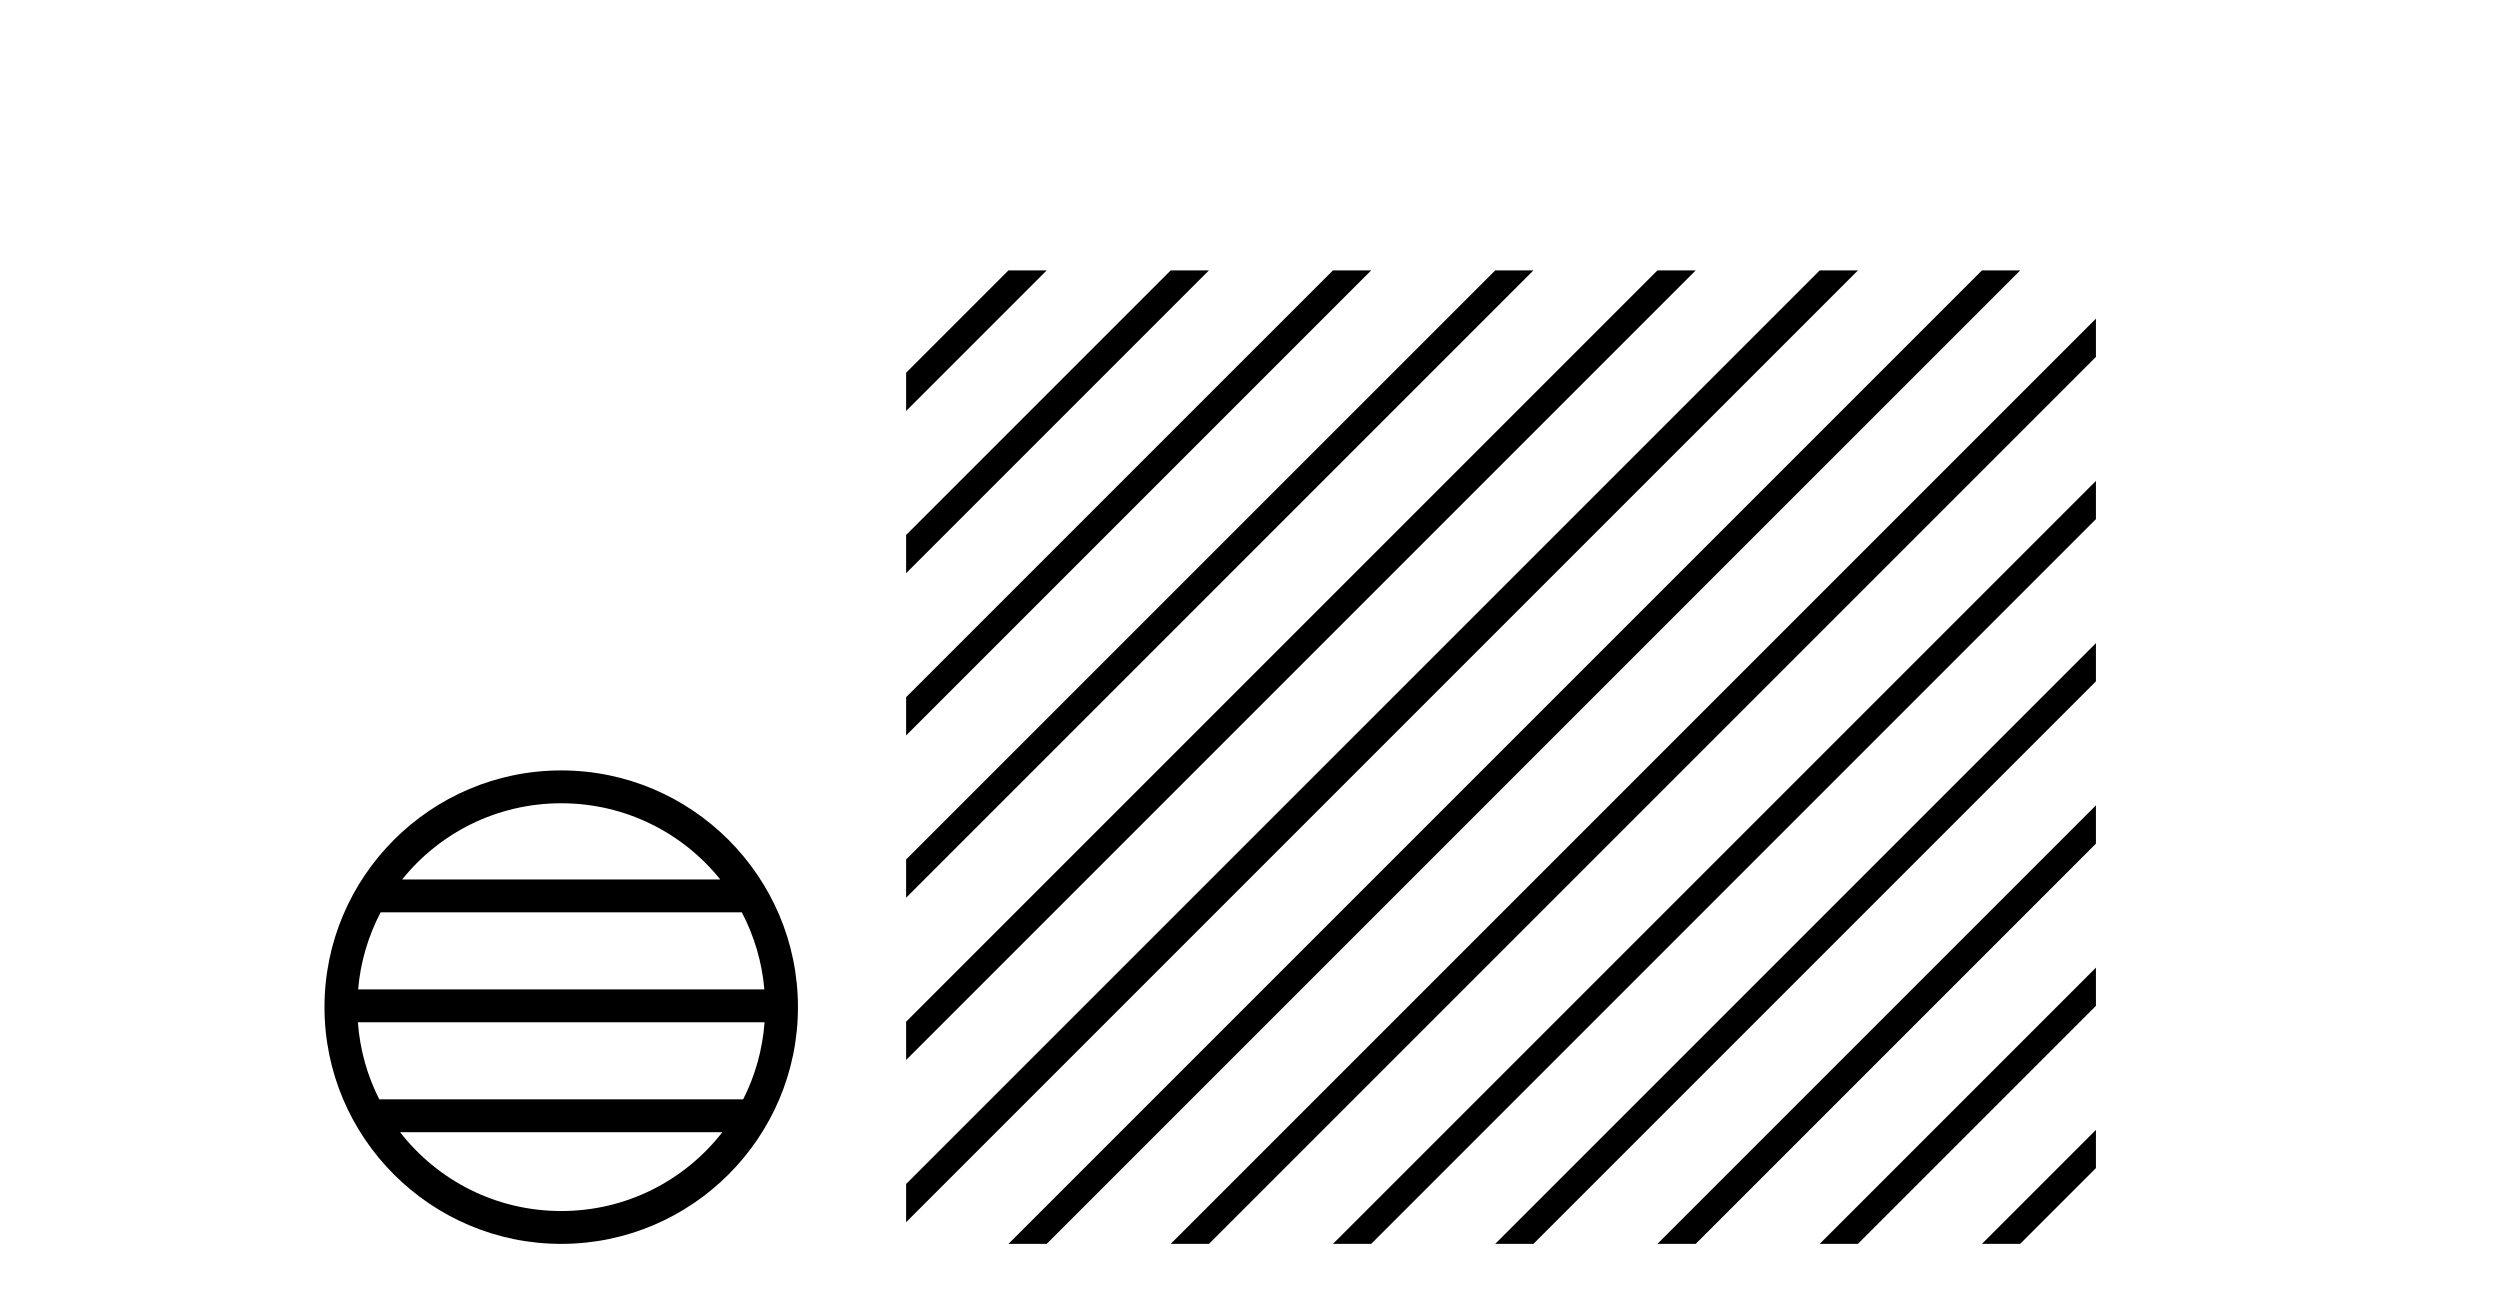
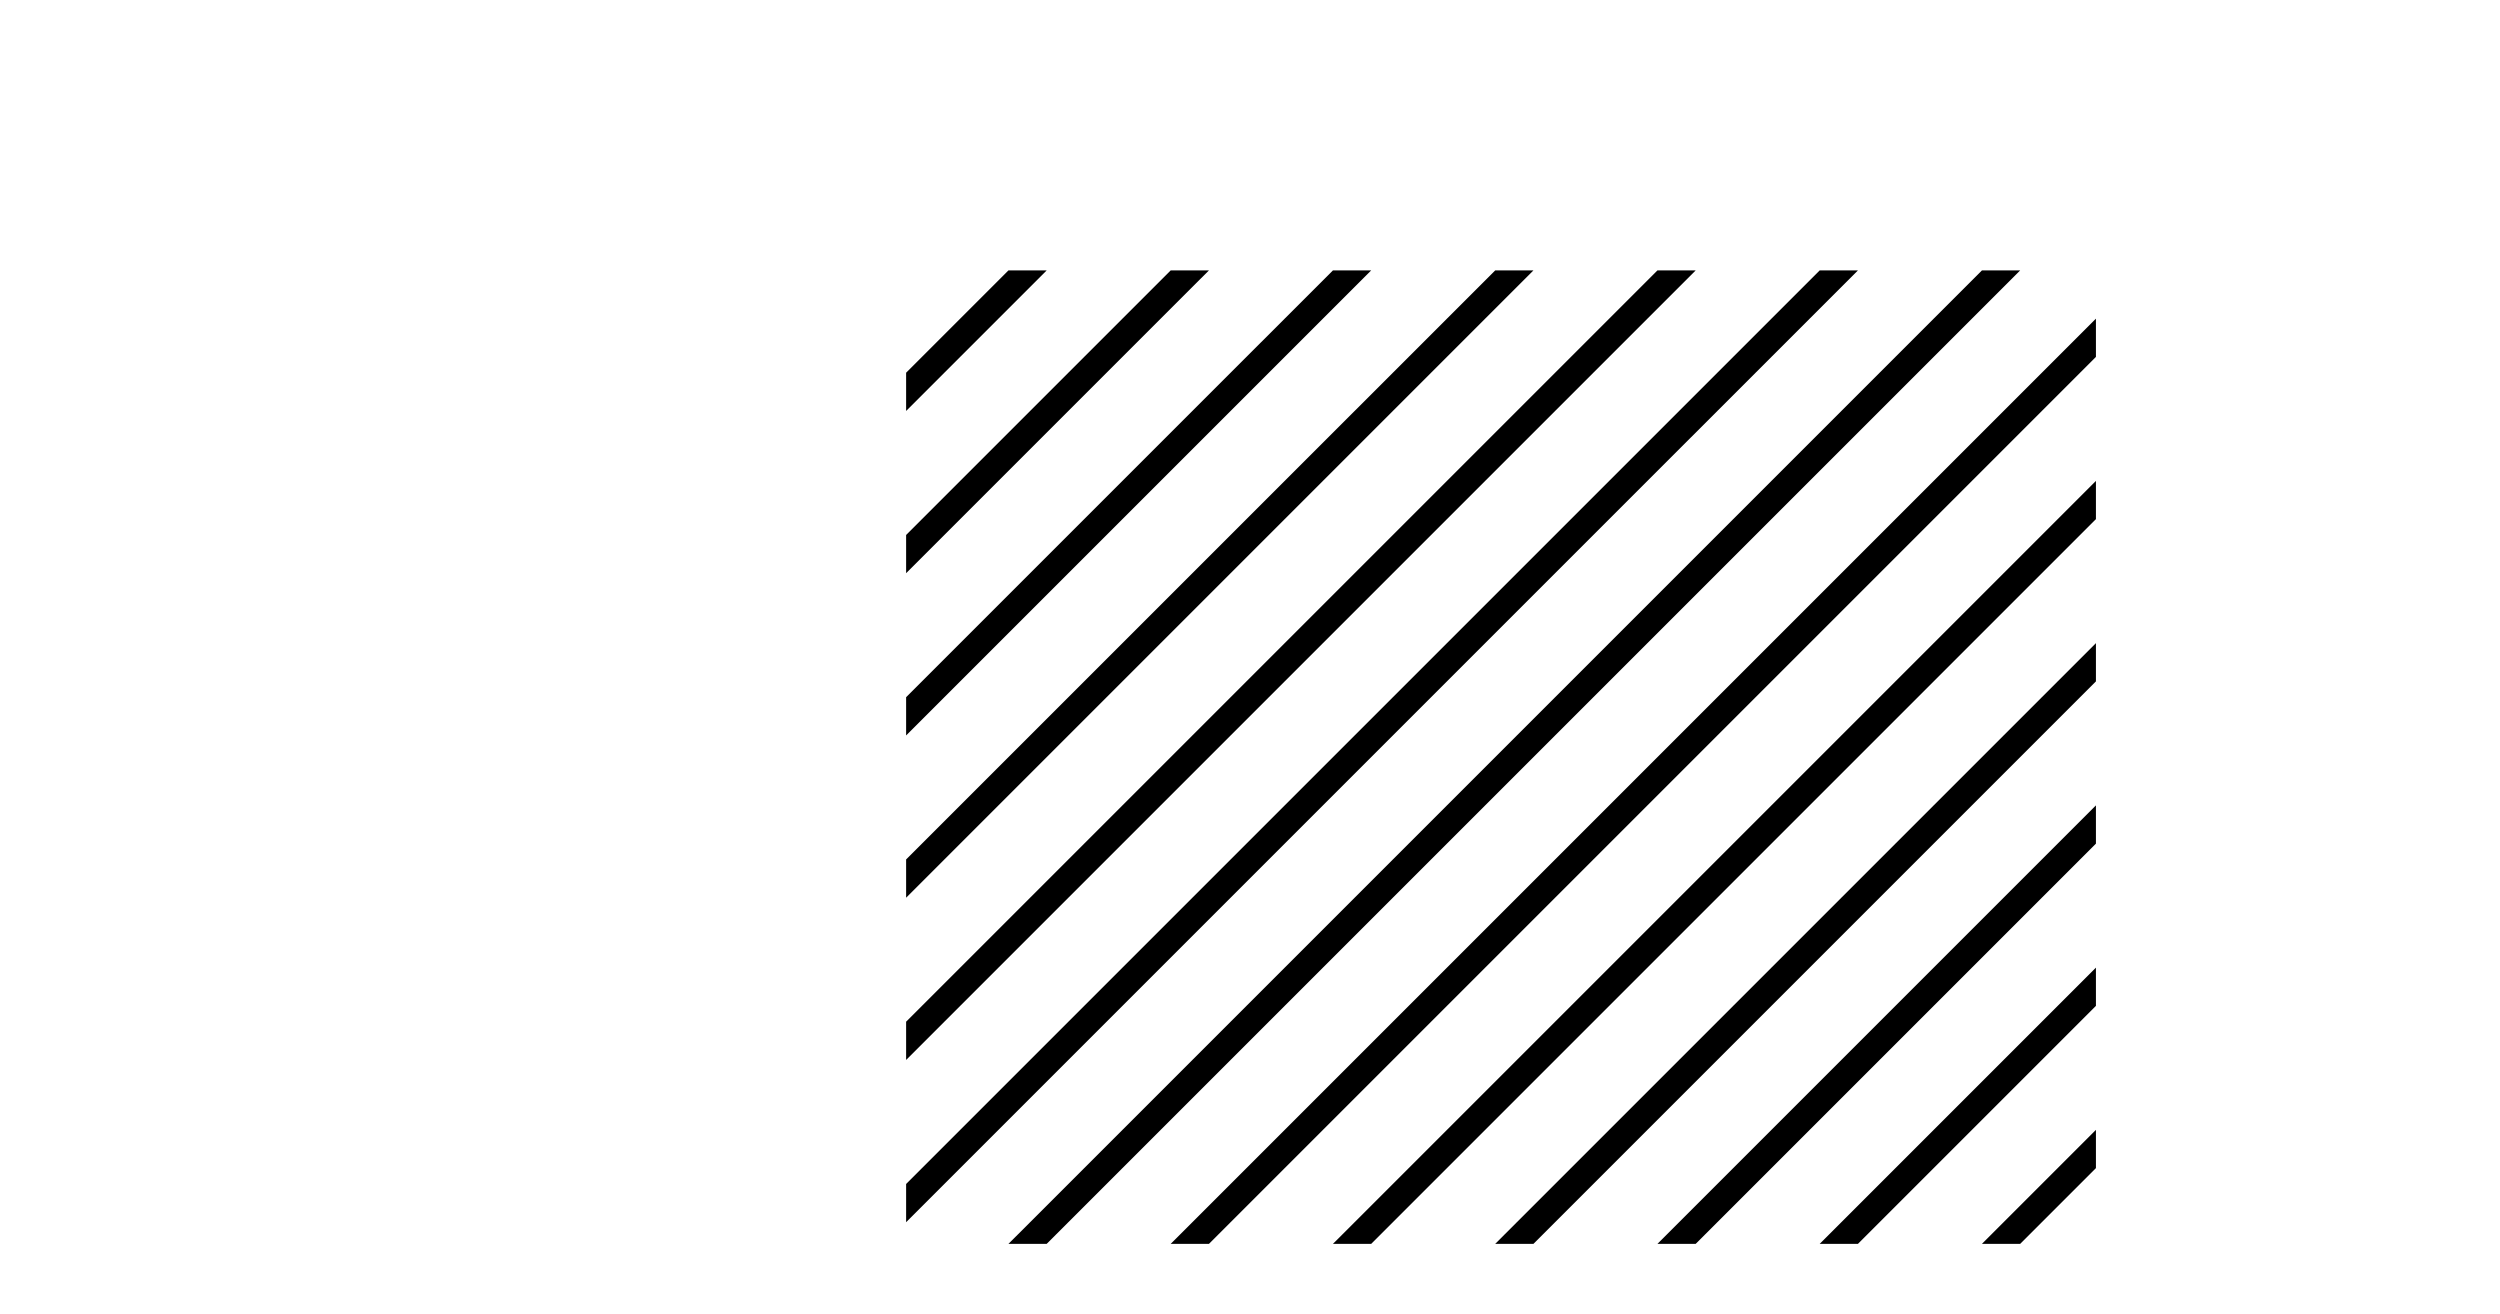
<svg xmlns="http://www.w3.org/2000/svg" width="78.0" height="41.0">
-   <path d="M 17.51 25.062 C 19.519 25.062 21.308 25.99 22.473 27.44 L 12.547 27.44 C 13.712 25.99 15.501 25.062 17.51 25.062 ZM 23.145 28.465 C 23.528 29.195 23.774 30.008 23.848 30.87 L 11.173 30.87 C 11.247 30.008 11.493 29.195 11.876 28.465 ZM 23.854 31.895 C 23.791 32.756 23.558 33.568 23.187 34.299 L 11.833 34.299 C 11.462 33.568 11.229 32.756 11.166 31.895 ZM 22.537 35.324 C 21.374 36.822 19.556 37.784 17.51 37.784 C 15.464 37.784 13.646 36.822 12.483 35.324 ZM 17.51 24.037 C 13.438 24.037 10.124 27.352 10.124 31.424 C 10.124 35.495 13.438 38.809 17.51 38.809 C 21.582 38.809 24.896 35.495 24.896 31.424 C 24.896 27.352 21.582 24.037 17.51 24.037 Z" style="fill:#000000;stroke:none" />
  <path d="M 31.463 8.437 L 28.271 11.629 L 28.271 12.822 L 32.358 8.735 L 32.656 8.437 ZM 36.525 8.437 L 28.271 16.691 L 28.271 17.884 L 37.42 8.735 L 37.719 8.437 ZM 41.587 8.437 L 28.271 21.753 L 28.271 21.753 L 28.271 22.946 L 28.271 22.946 L 42.482 8.735 L 42.781 8.437 ZM 46.65 8.437 L 28.271 26.815 L 28.271 28.009 L 28.271 28.009 L 47.544 8.735 L 47.843 8.437 ZM 51.712 8.437 L 28.271 31.877 L 28.271 31.877 L 28.271 33.071 L 52.607 8.735 L 52.905 8.437 ZM 56.774 8.437 L 28.271 36.94 L 28.271 36.94 L 28.271 38.133 L 57.669 8.735 L 57.967 8.437 ZM 61.836 8.437 L 31.762 38.511 L 31.463 38.809 L 32.656 38.809 L 62.731 8.735 L 63.029 8.437 ZM 65.393 9.942 L 36.824 38.511 L 36.525 38.809 L 37.719 38.809 L 65.393 11.135 L 65.393 9.942 ZM 65.393 15.004 L 41.886 38.511 L 41.587 38.809 L 42.781 38.809 L 65.393 16.197 L 65.393 15.004 ZM 65.393 20.066 L 46.948 38.511 L 46.65 38.809 L 47.843 38.809 L 65.393 21.259 L 65.393 20.066 ZM 65.393 25.128 L 52.01 38.511 L 51.712 38.809 L 52.905 38.809 L 65.393 26.321 L 65.393 25.128 ZM 65.393 30.19 L 57.072 38.511 L 56.774 38.809 L 57.967 38.809 L 65.393 31.383 L 65.393 30.19 ZM 65.393 35.252 L 62.134 38.511 L 61.836 38.809 L 63.029 38.809 L 65.393 36.445 L 65.393 35.252 Z" style="fill:#000000;stroke:none" />
</svg>